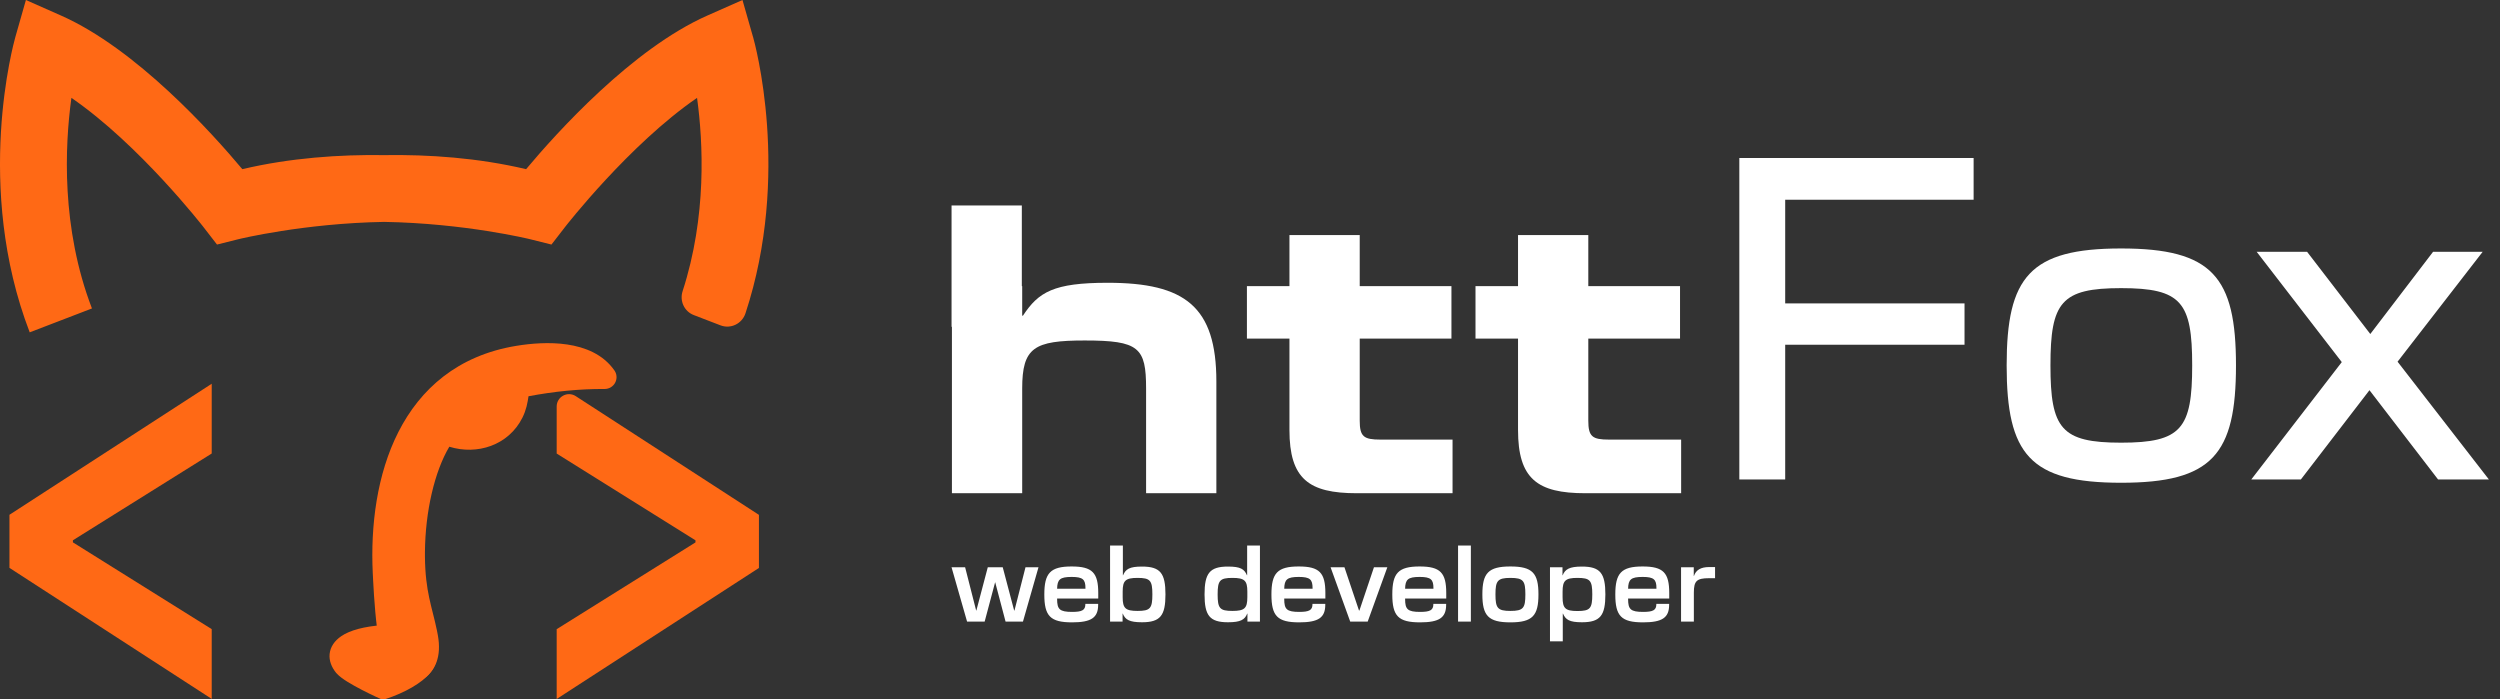
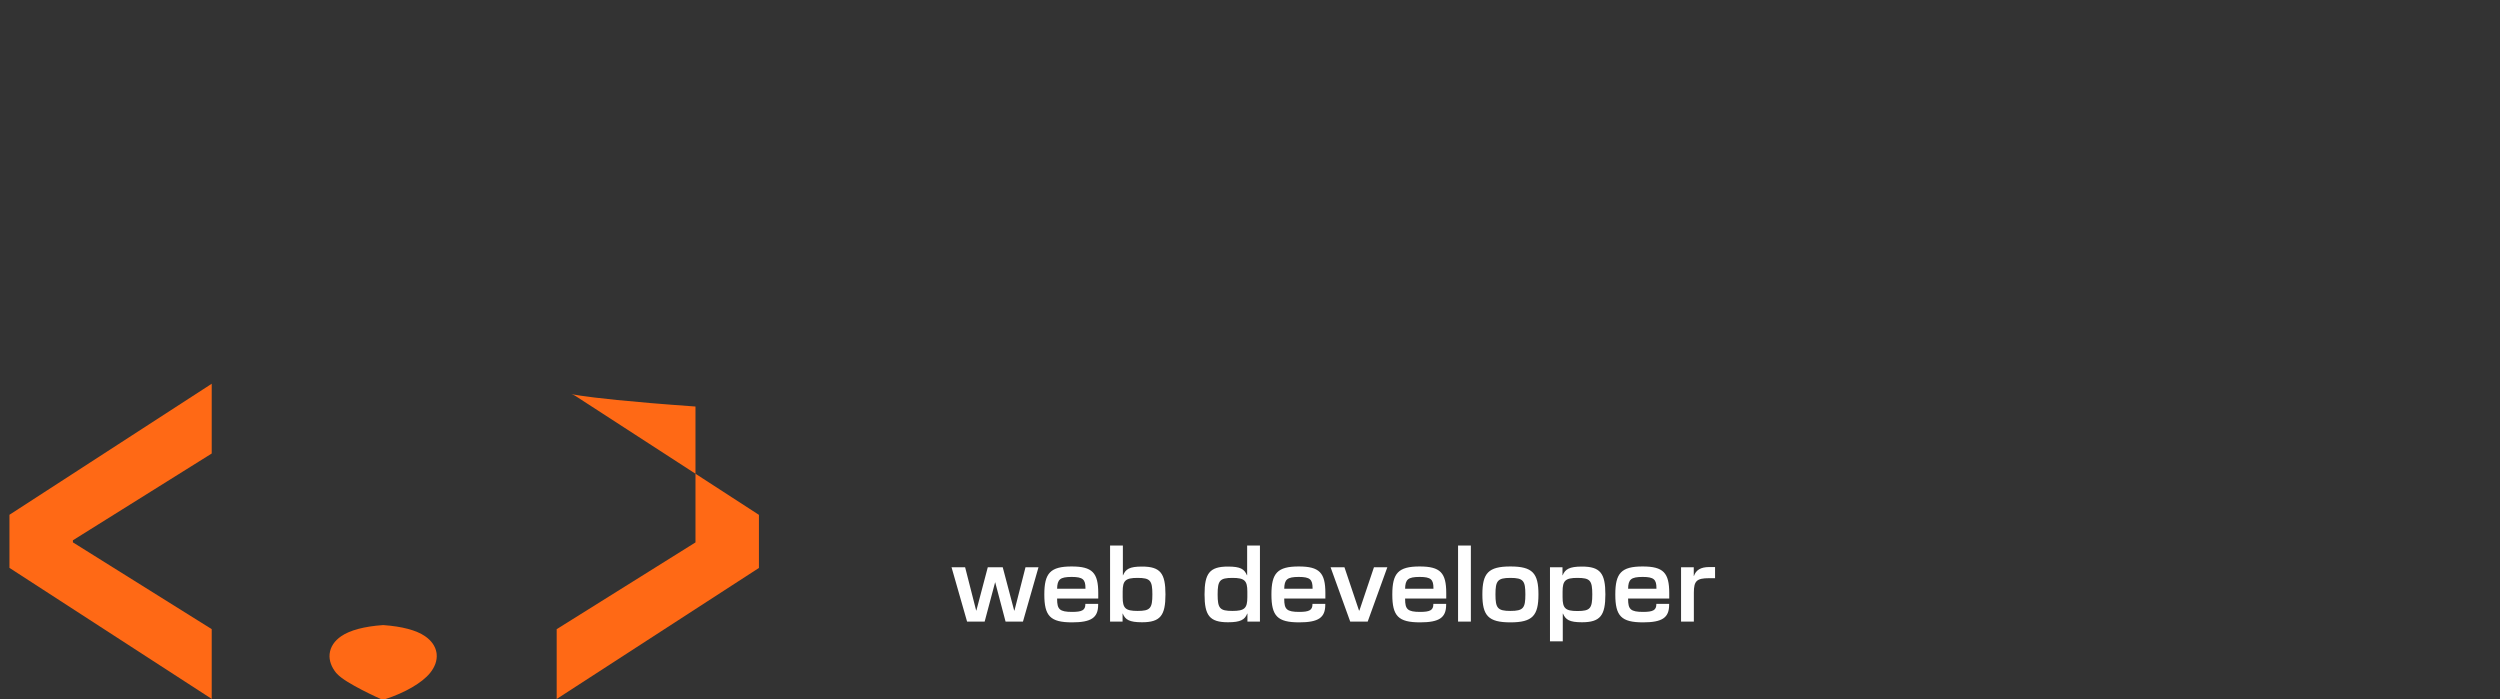
<svg xmlns="http://www.w3.org/2000/svg" width="386" height="108" viewBox="0 0 386 108" fill="none">
  <rect x="0" y="0" width="386" height="108" fill="#333333" stroke="none" />
  <path d="M1.459 87.679V79.482L32.688 59.251V70.023L11.257 83.42V83.741L32.688 97.139V107.911L1.459 87.679Z" fill="#FF6915" />
-   <path d="M85.951 97.145L107.383 83.747V83.426L85.951 70.029V62.767C85.951 61.251 87.63 60.344 88.898 61.166L117.18 79.494V87.691L85.951 107.923V97.15V97.145Z" fill="#FF6915" />
-   <path d="M116.262 5.69L114.639 0L109.231 2.394C97.625 7.527 85.963 20.468 81.23 26.119C73.793 24.361 66.188 23.843 59.314 23.95C52.446 23.848 44.846 24.367 37.415 26.119C32.683 20.468 21.015 7.527 9.409 2.394L4 0L2.378 5.69C2.113 6.626 -4.051 28.829 4.586 51.314L14.198 47.624C9.426 35.195 10.006 22.541 11.026 15.11C21.505 22.31 31.325 34.942 31.443 35.094L33.505 37.759L36.773 36.942C36.925 36.902 46.858 34.48 59.309 34.26C71.776 34.474 81.732 36.902 81.878 36.942L85.146 37.759L87.208 35.094C87.326 34.942 97.146 22.31 107.625 15.11C108.572 22.012 109.141 33.415 105.394 44.959C104.904 46.463 105.653 48.086 107.124 48.649L111.242 50.232C112.82 50.841 114.572 49.984 115.101 48.379C122.166 26.936 116.521 6.58 116.268 5.685L116.262 5.69Z" fill="#FF6915" />
-   <path d="M79.658 53.408C81.953 53.026 84.847 52.783 87.582 53.19C90.301 53.594 93.117 54.683 94.868 57.199L94.947 57.323C95.316 57.948 95.237 58.657 94.944 59.155C94.637 59.678 94.055 60.059 93.363 60.059H93.353C89.424 60.035 85.484 60.449 81.601 61.182C81.459 62.166 81.263 63.294 80.654 64.505C78.508 68.775 73.653 70.303 69.374 68.973C67.098 72.8 65.66 78.969 65.611 85.262V85.939C65.659 91.392 66.716 93.699 67.462 97.345L67.606 98.094V98.096C67.898 99.711 67.817 101.09 67.392 102.247C66.959 103.421 66.216 104.243 65.397 104.795C63.842 105.843 62.049 105.893 61.548 105.899C60.97 105.906 60.419 105.738 59.953 105.397C59.51 105.073 59.229 104.655 59.049 104.281C58.706 103.568 58.602 102.743 58.562 102.104C58.521 101.429 58.544 100.747 58.562 100.24C58.573 99.971 58.581 99.768 58.584 99.602C58.586 99.46 58.581 99.42 58.584 99.439C58.021 96.328 57.762 92.515 57.612 89.643L57.554 88.467C57.206 81.194 58.183 73.243 61.516 66.689C64.885 60.063 70.653 54.904 79.658 53.408Z" fill="#FF6915" />
+   <path d="M85.951 97.145L107.383 83.747V83.426V62.767C85.951 61.251 87.63 60.344 88.898 61.166L117.18 79.494V87.691L85.951 107.923V97.15V97.145Z" fill="#FF6915" />
  <path d="M59.226 96.516C62.047 96.722 64.272 97.291 65.634 98.234C66.593 98.895 67.223 99.754 67.392 100.765L67.419 100.969V100.975C67.522 102.018 67.118 103.015 66.418 103.888H66.419C65.789 104.676 64.788 105.448 63.612 106.132C62.421 106.824 60.993 107.46 59.455 107.954C59.259 108.017 59.049 108.015 58.856 107.949L58.774 107.918L58.773 107.917C58.772 107.917 58.77 107.916 58.769 107.915C58.766 107.914 58.761 107.913 58.756 107.91C58.745 107.905 58.73 107.897 58.709 107.888C58.668 107.869 58.607 107.842 58.529 107.807C58.375 107.736 58.155 107.634 57.887 107.508C57.352 107.256 56.627 106.905 55.865 106.511C55.107 106.118 54.3 105.676 53.609 105.242C53.01 104.867 52.401 104.44 52.014 104.011C51.971 103.974 51.931 103.933 51.895 103.889C51.194 103.016 50.79 102.018 50.893 100.975L50.894 100.971C51.008 99.863 51.656 98.938 52.678 98.234C54.038 97.298 56.254 96.722 59.087 96.516L59.157 96.513C59.18 96.513 59.203 96.514 59.226 96.516Z" fill="#FF6915" />
  <path d="M149.316 95.972L146.917 87.584H149.014L150.719 94.267H150.749L152.514 87.584H154.822L156.587 94.267H156.632L158.337 87.584H160.343L157.945 95.972H155.259L153.66 89.907H153.645L152.031 95.972H149.316ZM165.527 96.092C162.163 96.092 161.243 95.112 161.243 91.793C161.243 88.489 162.163 87.463 165.467 87.463C168.665 87.463 169.57 88.444 169.57 91.567V92.412H163.219V92.487C163.219 94.071 163.596 94.478 165.542 94.478C167.096 94.478 167.579 94.192 167.579 93.287V93.241H169.555V93.377C169.555 95.368 168.499 96.092 165.527 96.092ZM163.219 90.903H167.594V90.812C167.594 89.485 167.217 89.078 165.467 89.078C163.656 89.078 163.249 89.47 163.219 90.903ZM176.328 96.077C174.382 96.077 173.733 95.685 173.356 94.735H173.326V95.972H171.395V84.235H173.371V88.821H173.401C173.808 87.871 174.382 87.478 176.328 87.478C179.164 87.478 179.948 88.519 179.948 91.778C179.948 95.036 179.164 96.077 176.328 96.077ZM173.341 92.215C173.341 93.905 173.763 94.327 175.634 94.327C177.595 94.327 177.927 93.935 177.927 91.778C177.927 89.621 177.595 89.228 175.634 89.228C173.763 89.228 173.341 89.651 173.341 91.34V92.215ZM189.602 96.077C186.766 96.077 185.982 95.036 185.982 91.778C185.982 88.519 186.766 87.478 189.602 87.478C191.548 87.478 192.122 87.871 192.529 88.821H192.559V84.235H194.535V95.972H192.604V94.735H192.574C192.197 95.685 191.548 96.077 189.602 96.077ZM188.003 91.778C188.003 93.935 188.335 94.327 190.296 94.327C192.167 94.327 192.589 93.905 192.589 92.215V91.34C192.589 89.651 192.167 89.228 190.296 89.228C188.335 89.228 188.003 89.621 188.003 91.778ZM200.594 96.092C197.23 96.092 196.309 95.112 196.309 91.793C196.309 88.489 197.23 87.463 200.533 87.463C203.732 87.463 204.637 88.444 204.637 91.567V92.412H198.286V92.487C198.286 94.071 198.663 94.478 200.609 94.478C202.163 94.478 202.645 94.192 202.645 93.287V93.241H204.622V93.377C204.622 95.368 203.566 96.092 200.594 96.092ZM198.286 90.903H202.66V90.812C202.66 89.485 202.283 89.078 200.533 89.078C198.723 89.078 198.316 89.47 198.286 90.903ZM208.473 95.972L205.441 87.584H207.583L209.831 94.267H209.891L212.139 87.584H214.205L211.173 95.972H208.473ZM219.257 96.092C215.893 96.092 214.972 95.112 214.972 91.793C214.972 88.489 215.893 87.463 219.196 87.463C222.395 87.463 223.3 88.444 223.3 91.567V92.412H216.949V92.487C216.949 94.071 217.326 94.478 219.272 94.478C220.826 94.478 221.308 94.192 221.308 93.287V93.241H223.285V93.377C223.285 95.368 222.229 96.092 219.257 96.092ZM216.949 90.903H221.323V90.812C221.323 89.485 220.946 89.078 219.196 89.078C217.386 89.078 216.979 89.47 216.949 90.903ZM225.124 95.972V84.235H227.101V95.972H225.124ZM233.208 96.092C229.783 96.092 228.878 95.052 228.878 91.778C228.878 88.504 229.783 87.463 233.208 87.463C236.632 87.463 237.537 88.504 237.537 91.778C237.537 95.052 236.632 96.092 233.208 96.092ZM230.9 91.778C230.9 93.875 231.217 94.327 233.208 94.327C235.214 94.327 235.516 93.875 235.516 91.778C235.516 89.681 235.214 89.228 233.208 89.228C231.217 89.228 230.9 89.681 230.9 91.778ZM239.317 99.019V87.584H241.248V88.821H241.278C241.655 87.886 242.319 87.478 244.25 87.478C247.086 87.478 247.87 88.519 247.87 91.778C247.87 95.036 247.086 96.077 244.25 96.077C242.319 96.077 241.73 95.685 241.323 94.735H241.293V99.019H239.317ZM241.263 92.215C241.263 93.92 241.685 94.342 243.556 94.342C245.517 94.342 245.849 93.95 245.849 91.778C245.849 89.621 245.517 89.228 243.556 89.228C241.685 89.228 241.263 89.651 241.263 91.34V92.215ZM253.687 96.092C250.323 96.092 249.403 95.112 249.403 91.793C249.403 88.489 250.323 87.463 253.627 87.463C256.825 87.463 257.73 88.444 257.73 91.567V92.412H251.379V92.487C251.379 94.071 251.756 94.478 253.702 94.478C255.256 94.478 255.739 94.192 255.739 93.287V93.241H257.715V93.377C257.715 95.368 256.659 96.092 253.687 96.092ZM251.379 90.903H255.754V90.812C255.754 89.485 255.377 89.078 253.627 89.078C251.816 89.078 251.409 89.47 251.379 90.903ZM259.555 95.972V87.584H261.516V88.927H261.546C261.848 88.007 262.617 87.554 263.884 87.554H264.805V89.274H263.854C261.968 89.274 261.531 89.711 261.531 91.491V95.972H259.555Z" fill="white" />
-   <path d="M146.92 50.457V31.726H157.77V44.175H157.827V48.744H157.941C160.34 45.089 162.681 43.661 171.018 43.661C182.953 43.661 187.807 47.316 187.807 58.908V76.154H176.957V59.993C176.957 53.655 175.872 52.57 167.478 52.57C159.654 52.57 157.827 53.655 157.827 59.993V76.154H146.977V50.457H146.92ZM209.484 76.154C202.06 76.154 199.091 73.927 199.091 66.389V52.284H192.524V44.175H199.091V36.295H209.941V44.175H224.103V52.284H209.941V64.962C209.941 67.417 210.569 67.874 213.139 67.874H224.274V76.154H209.484ZM244.778 76.154C237.354 76.154 234.384 73.927 234.384 66.389V52.284H227.817V44.175H234.384V36.295H245.234V44.175H259.397V52.284H245.234V64.962C245.234 67.417 245.863 67.874 248.432 67.874H259.568V76.154H244.778Z" fill="white" />
-   <path d="M268.552 74.028V24.391H304.727V30.835H275.634V46.849H303.323V53.229H275.634V74.028H268.552ZM327.5 74.538C313.4 74.538 309.827 70.136 309.827 56.419C309.827 42.766 313.4 38.363 327.5 38.363C341.6 38.363 345.236 42.766 345.236 56.419C345.236 70.136 341.6 74.538 327.5 74.538ZM316.59 56.419C316.59 66.18 318.249 68.35 327.5 68.35C336.815 68.35 338.474 66.18 338.474 56.419C338.474 46.657 336.815 44.488 327.5 44.488C318.249 44.488 316.59 46.657 316.59 56.419ZM347.599 74.028L361.571 55.908L348.428 38.874H356.212L365.974 51.57L375.671 38.874H383.327L370.184 55.845L384.284 74.028H376.437L365.846 60.247L355.255 74.028H347.599Z" fill="white" />
</svg>